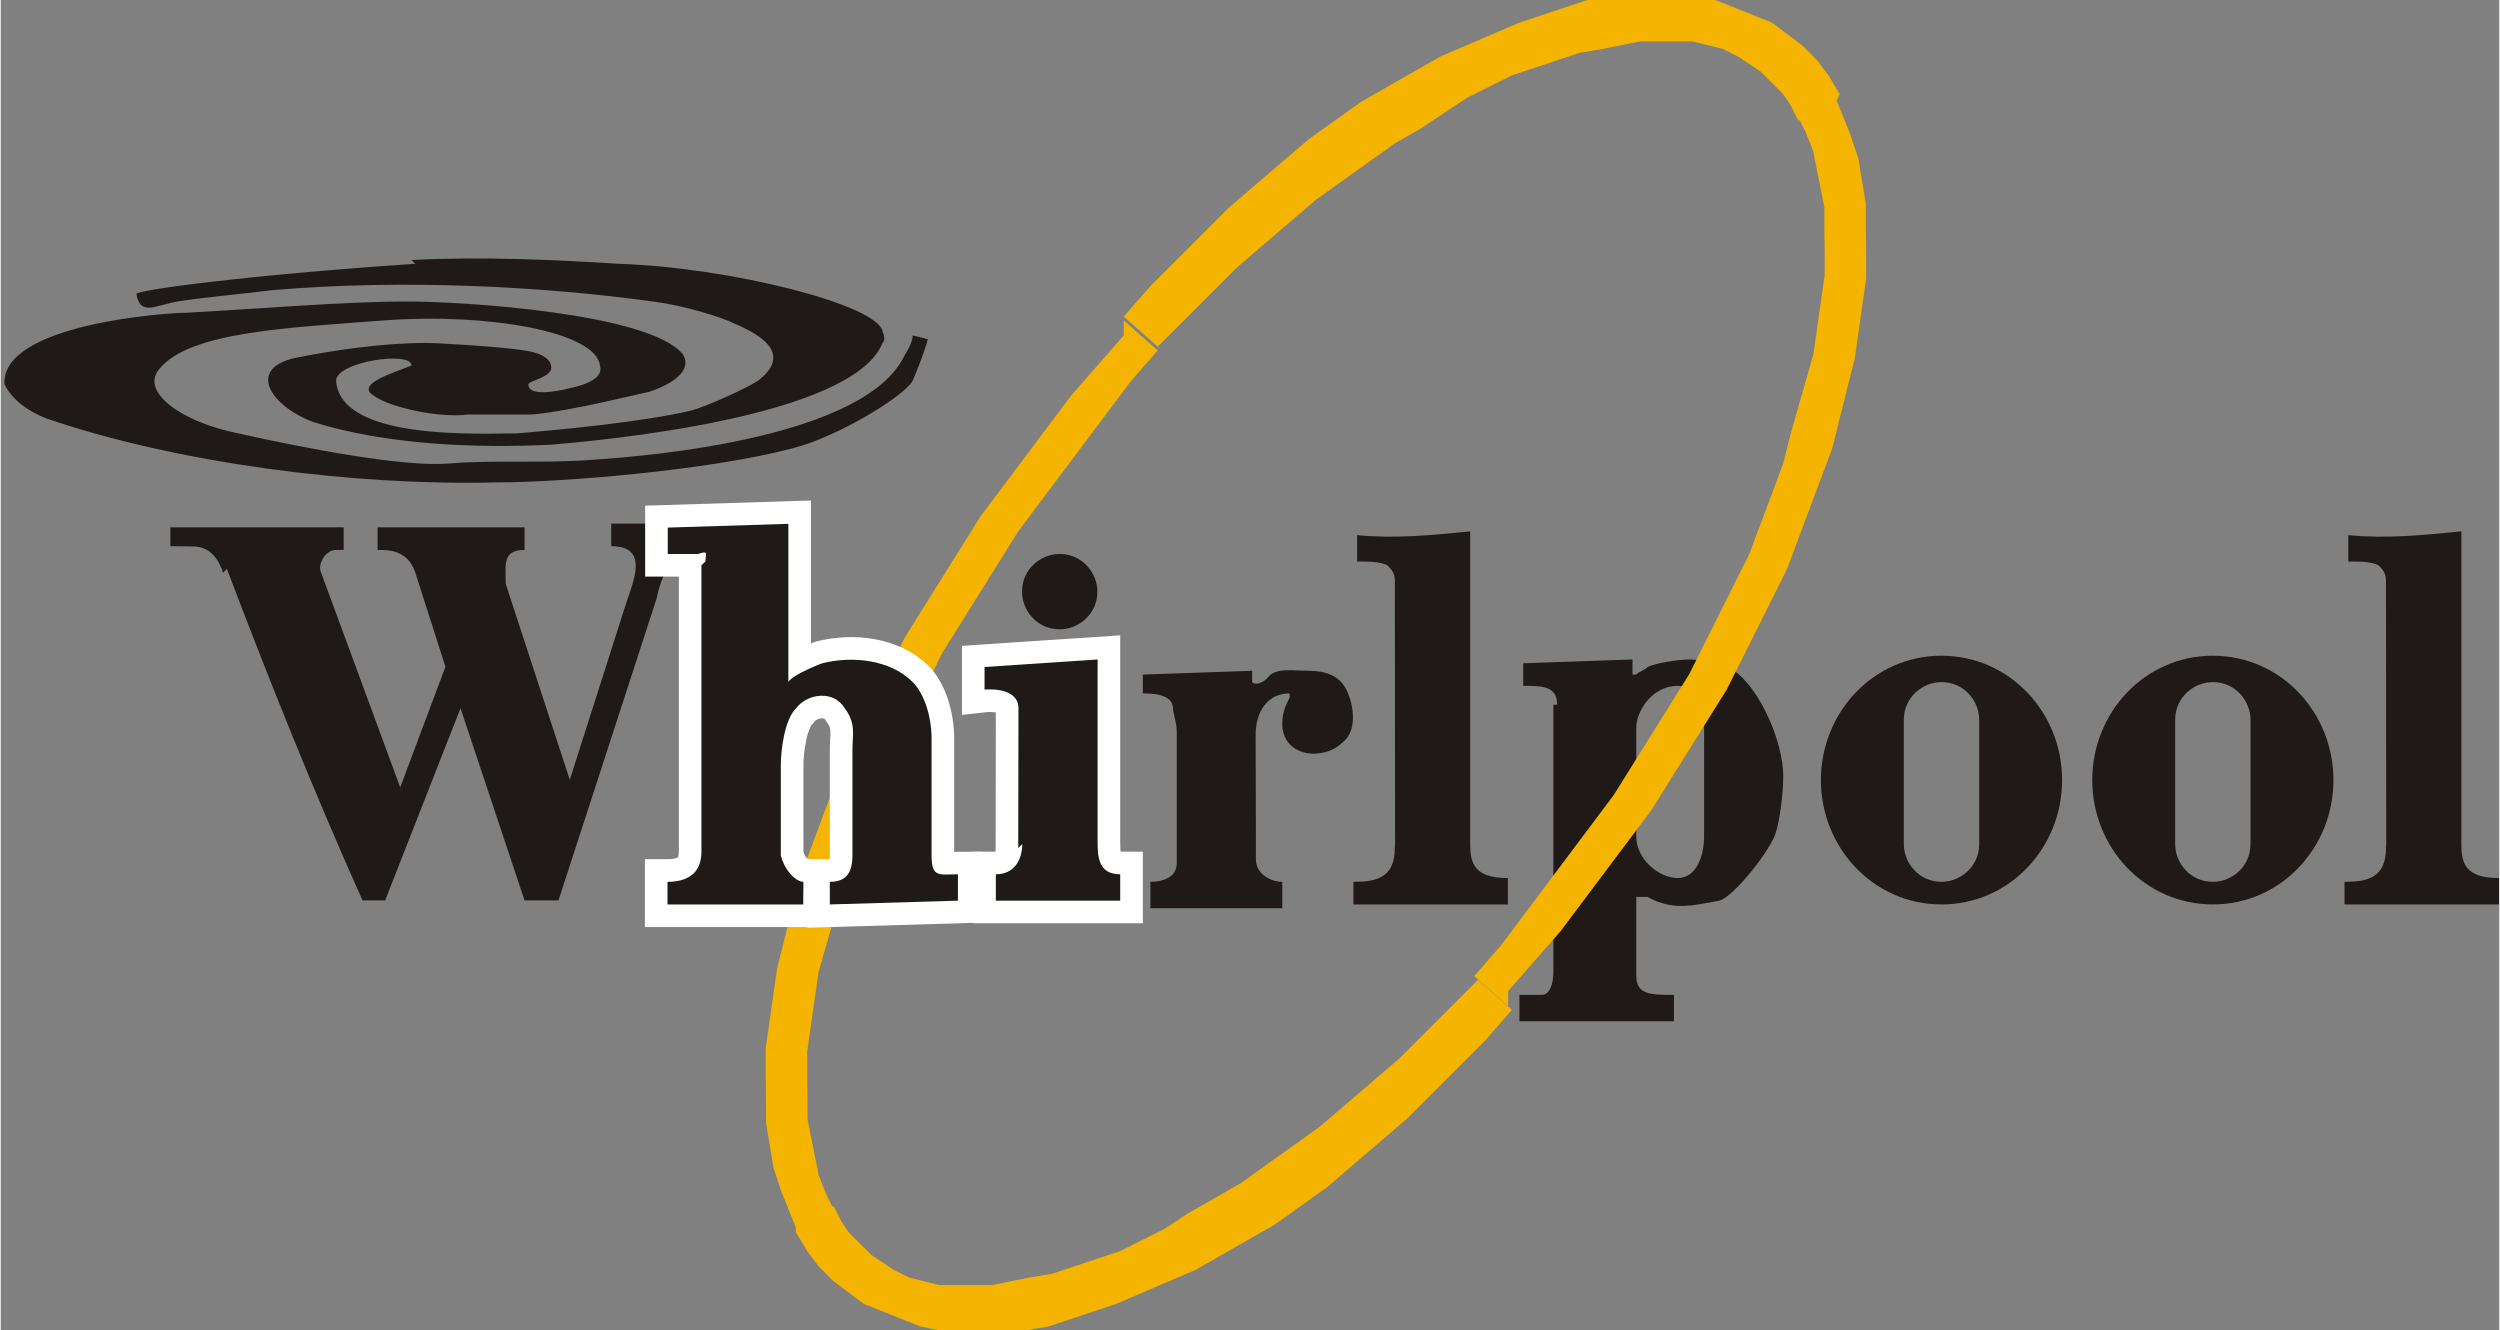
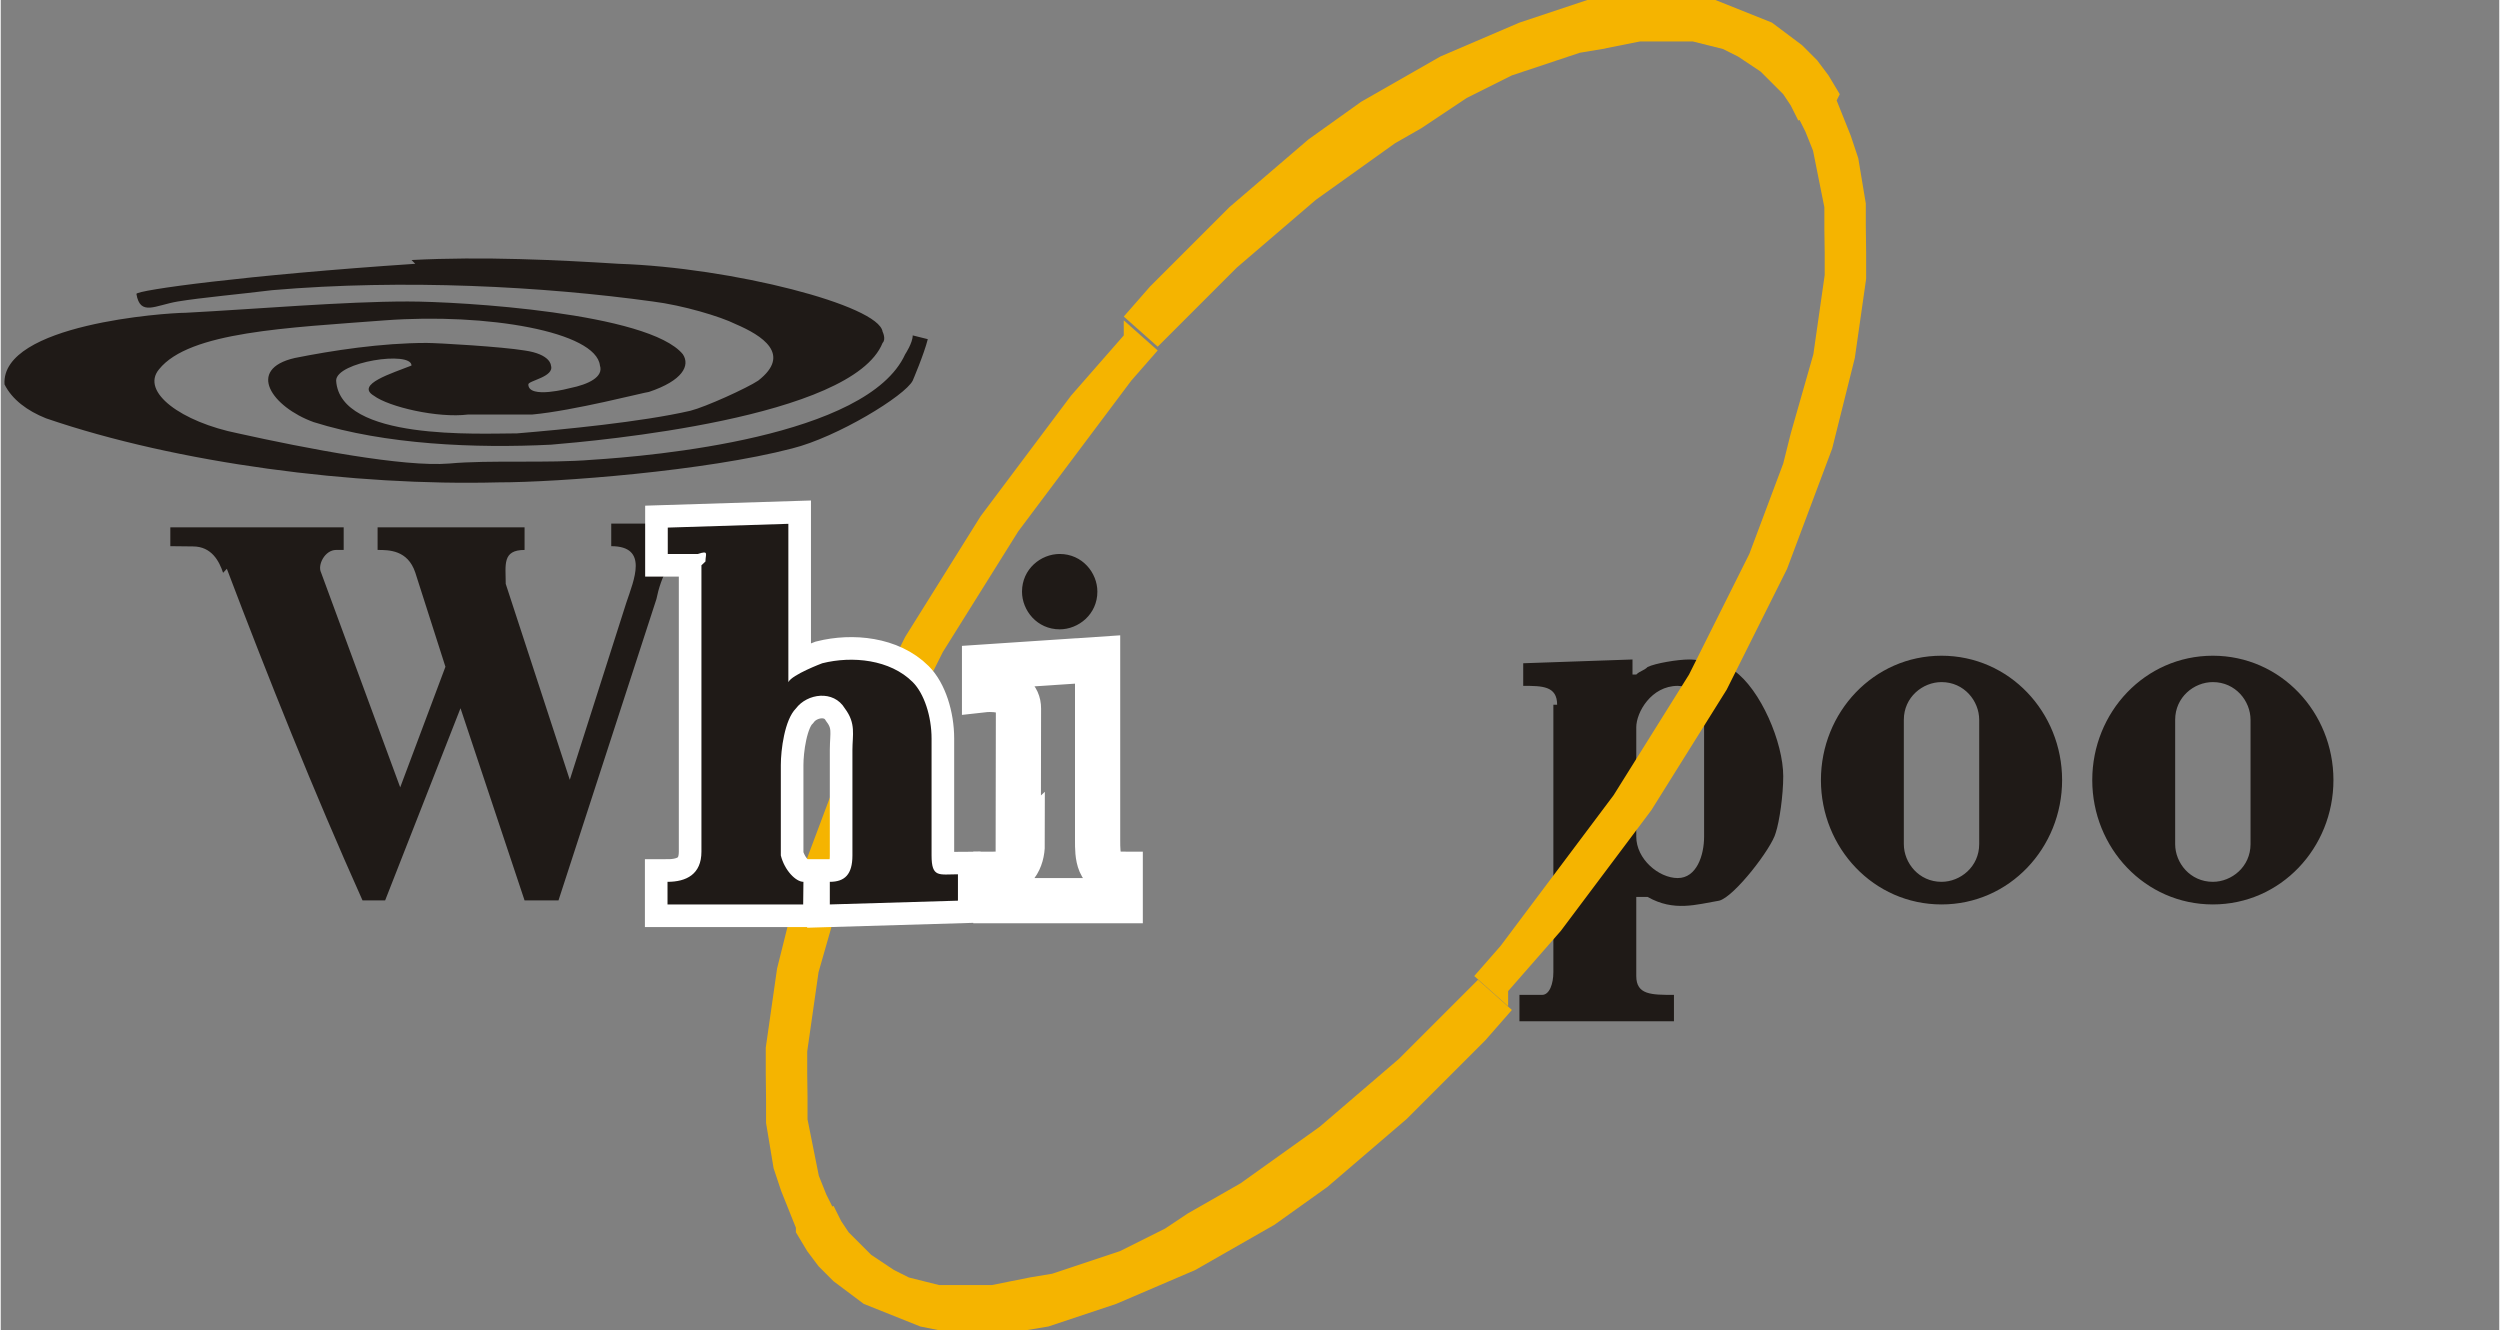
<svg xmlns="http://www.w3.org/2000/svg" xml:space="preserve" width="10.9mm" height="5.8mm" style="shape-rendering:geometricPrecision; text-rendering:geometricPrecision; image-rendering:optimizeQuality; fill-rule:evenodd; clip-rule:evenodd" viewBox="0 0 0.663 0.353">
  <rect x="0" y="0" width="0.663" height="0.353" fill="#808080" stroke="none" />
  <defs>
    <style type="text/css">
   
    .str0 {stroke:white;stroke-width:0.012}
    .fil2 {fill:none}
    .fil0 {fill:#1F1A17}
    .fil1 {fill:#F5B400;fill-rule:nonzero}
   
  </style>
  </defs>
  <g id="Capa_x0020_1">
    <g id="_176313480">
      <path id="_177593360" class="fil0" d="M0.109 0.069c0.019,-0.001 0.039,0 0.055,0.001 0.03,0.001 0.069,0.011 0.07,0.018 0,0 0.001,0.002 0,0.003 -0.008,0.02 -0.076,0.026 -0.088,0.027 -0.02,0.001 -0.044,0 -0.063,-0.006 -0.011,-0.004 -0.018,-0.014 -0.005,-0.017 0.01,-0.002 0.023,-0.004 0.035,-0.004 0.003,-0 0.02,0.001 0.026,0.002 0.007,0.001 0.007,0.004 0.007,0.004 0.001,0.003 -0.006,0.004 -0.006,0.005 0,0.004 0.011,0.001 0.011,0.001 0.005,-0.001 0.009,-0.003 0.008,-0.006 -0.001,-0.009 -0.03,-0.014 -0.057,-0.012 -0.026,0.002 -0.052,0.003 -0.06,0.013 -0.005,0.006 0.006,0.014 0.021,0.017 0.018,0.004 0.044,0.009 0.056,0.008 0.011,-0.001 0.026,-0 0.038,-0.001 0.016,-0.001 0.073,-0.006 0.083,-0.028 0,0 0.002,-0.003 0.002,-0.005l0.004 0.001c-0.001,0.004 -0.004,0.011 -0.004,0.011 -0.002,0.004 -0.02,0.015 -0.032,0.018 -0.023,0.006 -0.062,0.009 -0.078,0.009 -0.038,0.001 -0.085,-0.005 -0.12,-0.017 -0.005,-0.002 -0.009,-0.005 -0.011,-0.009 -0.001,-0.016 0.043,-0.019 0.048,-0.019 0.019,-0.001 0.042,-0.003 0.059,-0.003 0.014,-0 0.064,0.003 0.073,0.014 0.002,0.003 -3.64846e-005,0.007 -0.009,0.01 -0.001,5.47269e-005 -0.02,0.005 -0.031,0.006 0,0 -0.013,0 -0.017,0 -0.008,0.001 -0.021,-0.002 -0.025,-0.005 -0.005,-0.003 0.005,-0.006 0.01,-0.008 -0,-0.004 -0.02,-0.001 -0.02,0.004 0.001,0.016 0.038,0.014 0.048,0.014 0.012,-0.001 0.033,-0.003 0.046,-0.006 0.004,-0.001 0.015,-0.006 0.018,-0.008 0.009,-0.007 0.001,-0.012 -0.006,-0.015 -0.004,-0.002 -0.014,-0.005 -0.022,-0.006 -0.029,-0.004 -0.066,-0.006 -0.101,-0.003 -0.008,0.001 -0.019,0.002 -0.025,0.003 -0.006,0.001 -0.01,0.004 -0.011,-0.002 -6.68885e-005,-0.001 0.029,-0.005 0.074,-0.008z" />
      <path id="_177591904" class="fil0" d="M0.059 0.152c-0.001,-0.003 -0.003,-0.007 -0.008,-0.007l-0.006 -6.68885e-005 0 -0.005 0.046 0 0 0.006 -0.002 0c-0.003,0 -0.005,0.004 -0.004,0.006l0.021 0.057 0.012 -0.032 -0.008 -0.025c-0.002,-0.006 -0.007,-0.006 -0.01,-0.006l0 -0.006 0.039 0 0 0.006c-0.006,-0 -0.005,0.004 -0.005,0.009l0.017 0.052 0.015 -0.047c0.002,-0.006 0.006,-0.015 -0.004,-0.015l0 -0.006 0.024 0 0 0.006c-0.008,-0 -0.011,0.009 -0.012,0.014l-0.026 0.08 -0.009 0 -0.017 -0.051 -0.02 0.051 -0.006 0c-0.013,-0.029 -0.025,-0.059 -0.036,-0.088z" />
-       <path id="_177592744" class="fil0" d="M0.37 0.224l-6.68885e-005 -0.07c0,-0.002 -0.001,-0.003 -0.002,-0.004 -0.002,-0.001 -0.005,-0.001 -0.008,-0.001l0 -0.007c0.01,0.001 0.02,0 0.03,-0.001l0 0.083c0,0.005 0.001,0.009 0.01,0.009l0 0.007 -0.041 0 0 -0.006c0.006,0 0.011,-0.001 0.011,-0.009z" />
-       <path id="_177592688" class="fil0" d="M0.633 0.224l-6.08077e-005 -0.07c0,-0.002 -0.001,-0.003 -0.002,-0.004 -0.002,-0.001 -0.005,-0.001 -0.008,-0.001l0 -0.007c0.01,0.001 0.02,0 0.03,-0.001l0 0.083c0,0.005 0.001,0.009 0.01,0.009l0 0.007 -0.041 0 0 -0.006c0.006,0 0.011,-0.001 0.011,-0.009z" />
      <path id="_177591792" class="fil0" d="M0.413 0.187c0,-0.005 -0.004,-0.005 -0.009,-0.005l0 -0.006 0.029 -0.001 0 0.004 0.001 0c0.001,-0.001 0.002,-0.001 0.003,-0.002 0.002,-0.001 0.008,-0.002 0.011,-0.002 0.004,0 0.01,0.002 0.012,0.003 0.007,0.005 0.013,0.019 0.013,0.028 0,0.005 -0.001,0.012 -0.002,0.015 -0.001,0.004 -0.011,0.017 -0.015,0.018 -0.006,0.001 -0.012,0.003 -0.019,-0.001l-0.003 -0 0 0.021c0,0.005 0.004,0.005 0.01,0.005l0 0.007 -0.041 0 0 -0.007c0.003,0 0.005,0 0.006,0 0.002,0 0.003,-0.003 0.003,-0.006l0 -0.071zm0.032 0.046l0 0c0.005,0 0.007,-0.006 0.007,-0.011l0 -0.029c0,-0.005 -0.002,-0.011 -0.007,-0.011l0 0c-0.007,0 -0.011,0.007 -0.011,0.011l0 0.029c0,0.006 0.006,0.011 0.011,0.011z" />
      <path id="_177592352" class="fil0" d="M0.515 0.24c-0.018,0 -0.032,-0.015 -0.032,-0.033 0,-0.018 0.014,-0.033 0.032,-0.033 0.018,0 0.032,0.015 0.032,0.033 0,0.018 -0.014,0.033 -0.032,0.033zm-0 -0.059l0 0c0.006,0 0.01,0.005 0.01,0.01l0 0.033c0,0.006 -0.005,0.01 -0.01,0.01l0 0c-0.006,0 -0.01,-0.005 -0.01,-0.01l0 -0.033c0,-0.006 0.005,-0.01 0.01,-0.01z" />
      <path id="_177592464" class="fil0" d="M0.587 0.24c-0.018,0 -0.032,-0.015 -0.032,-0.033 0,-0.018 0.014,-0.033 0.032,-0.033 0.018,0 0.032,0.015 0.032,0.033 0,0.018 -0.014,0.033 -0.032,0.033zm-0 -0.059l0 0c0.006,0 0.01,0.005 0.01,0.01l0 0.033c0,0.006 -0.005,0.01 -0.01,0.01l0 0c-0.006,0 -0.01,-0.005 -0.01,-0.01l0 -0.033c0,-0.006 0.005,-0.01 0.01,-0.01z" />
      <g>
        <path id="_177591456" class="fil1" d="M0.4 0.267l-0.009 -0.008 0 0 0.007 -0.008 0.006 -0.008 0.006 -0.008 0.006 -0.008 0.006 -0.008 0.006 -0.008 0.005 -0.008 0.005 -0.008 0.005 -0.008 0.005 -0.008 0.004 -0.008 0.004 -0.008 0.004 -0.008 0.004 -0.008 0.003 -0.008 0.003 -0.008 0.003 -0.008 0.002 -0.008 0.002 -0.007 0.002 -0.007 0.002 -0.007 0.001 -0.007 0.001 -0.007 0.001 -0.007 0 -0.006 -8.51308e-005 -0.006 -0 -0.006 -0.001 -0.005 -0.001 -0.005 -0.001 -0.005 -0.002 -0.005 -0.002 -0.004 0.01 -0.005 0.002 0.005 0.002 0.005 0.002 0.006 0.001 0.006 0.001 0.006 0 0.006 8.51308e-005 0.007 -0 0.007 -0.001 0.007 -0.001 0.007 -0.001 0.007 -0.002 0.008 -0.002 0.008 -0.002 0.008 -0.003 0.008 -0.003 0.008 -0.003 0.008 -0.003 0.008 -0.004 0.008 -0.004 0.008 -0.004 0.008 -0.004 0.008 -0.005 0.008 -0.005 0.008 -0.005 0.008 -0.005 0.008 -0.006 0.008 -0.006 0.008 -0.006 0.008 -0.006 0.008 -0.007 0.008 -0.007 0.008 0 0zm-0.189 0.058l0.01 -0.005 0 0 0.002 0.004 0.002 0.003 0.003 0.003 0.003 0.003 0.003 0.002 0.003 0.002 0.004 0.002 0.004 0.001 0.004 0.001 0.004 0 0.005 0 0.005 -0 0.005 -0.001 0.005 -0.001 0.006 -0.001 0.006 -0.002 0.006 -0.002 0.006 -0.002 0.006 -0.003 0.006 -0.003 0.006 -0.004 0.007 -0.004 0.007 -0.004 0.007 -0.005 0.007 -0.005 0.007 -0.005 0.007 -0.006 0.007 -0.006 0.007 -0.006 0.007 -0.007 0.007 -0.007 0.007 -0.007 0.009 0.008 -0.007 0.008 -0.007 0.007 -0.007 0.007 -0.007 0.007 -0.007 0.006 -0.007 0.006 -0.007 0.006 -0.007 0.005 -0.007 0.005 -0.007 0.004 -0.007 0.004 -0.007 0.004 -0.007 0.003 -0.007 0.003 -0.007 0.003 -0.006 0.002 -0.006 0.002 -0.006 0.002 -0.006 0.001 -0.006 0.001 -0.006 0 -0.006 -0 -0.005 -0.001 -0.005 -0.001 -0.005 -0.002 -0.005 -0.002 -0.005 -0.002 -0.004 -0.003 -0.004 -0.003 -0.004 -0.004 -0.003 -0.004 -0.003 -0.005 0 0zm0.087 -0.24l0.009 0.008 0 0 -0.007 0.008 -0.006 0.008 -0.006 0.008 -0.006 0.008 -0.006 0.008 -0.006 0.008 -0.005 0.008 -0.005 0.008 -0.005 0.008 -0.005 0.008 -0.004 0.008 -0.004 0.008 -0.004 0.008 -0.004 0.008 -0.003 0.008 -0.003 0.008 -0.003 0.008 -0.002 0.008 -0.002 0.007 -0.002 0.007 -0.002 0.007 -0.001 0.007 -0.001 0.007 -0.001 0.007 -0 0.006 7.905e-005 0.006 0 0.006 0.001 0.005 0.001 0.005 0.001 0.005 0.002 0.005 0.002 0.004 -0.01 0.005 -0.002 -0.005 -0.002 -0.005 -0.002 -0.006 -0.001 -0.006 -0.001 -0.006 -0 -0.006 -7.905e-005 -0.007 0 -0.007 0.001 -0.007 0.001 -0.007 0.001 -0.007 0.002 -0.008 0.002 -0.008 0.002 -0.008 0.003 -0.008 0.003 -0.008 0.003 -0.008 0.003 -0.008 0.004 -0.008 0.004 -0.008 0.004 -0.008 0.004 -0.008 0.005 -0.008 0.005 -0.008 0.005 -0.008 0.005 -0.008 0.006 -0.008 0.006 -0.008 0.006 -0.008 0.006 -0.008 0.007 -0.008 0.007 -0.008 0 0zm0.189 -0.058l-0.01 0.005 0 0 -0.002 -0.004 -0.002 -0.003 -0.003 -0.003 -0.003 -0.003 -0.003 -0.002 -0.003 -0.002 -0.004 -0.002 -0.004 -0.001 -0.004 -0.001 -0.004 -0 -0.005 -0 -0.005 0 -0.005 0.001 -0.005 0.001 -0.006 0.001 -0.006 0.002 -0.006 0.002 -0.006 0.002 -0.006 0.003 -0.006 0.003 -0.006 0.004 -0.006 0.004 -0.007 0.004 -0.007 0.005 -0.007 0.005 -0.007 0.005 -0.007 0.006 -0.007 0.006 -0.007 0.006 -0.007 0.007 -0.007 0.007 -0.007 0.007 -0.009 -0.008 0.007 -0.008 0.007 -0.007 0.007 -0.007 0.007 -0.007 0.007 -0.006 0.007 -0.006 0.007 -0.006 0.007 -0.005 0.007 -0.005 0.007 -0.004 0.007 -0.004 0.007 -0.004 0.007 -0.003 0.007 -0.003 0.007 -0.003 0.006 -0.002 0.006 -0.002 0.006 -0.002 0.006 -0.001 0.006 -0.001 0.006 -0 0.006 0 0.005 0.001 0.005 0.001 0.005 0.002 0.005 0.002 0.005 0.002 0.004 0.003 0.004 0.003 0.004 0.004 0.003 0.004 0.003 0.005 0 0z" />
      </g>
      <g>
        <path class="fil2 str0" d="M0.27 0.225l6.08077e-005 -0.037c-0,-0.006 -0.009,-0.005 -0.009,-0.005l0 -0.006 0.03 -0.002 0 0.048c0,0.004 0,0.009 0.006,0.009l0 0.007 -0.033 0 0 -0.007c0.005,0 0.007,-0.004 0.007,-0.008z" />
-         <path id="1" class="fil0" d="M0.27 0.225l6.08077e-005 -0.037c-0,-0.006 -0.009,-0.005 -0.009,-0.005l0 -0.006 0.03 -0.002 0 0.048c0,0.004 0,0.009 0.006,0.009l0 0.007 -0.033 0 0 -0.007c0.005,0 0.007,-0.004 0.007,-0.008z" />
      </g>
-       <path class="fil0" d="M0.342 0.184c-0.006,0 -0.009,0.005 -0.009,0.011l6.68885e-005 0.028c0,0.001 0,0.004 0,0.005 0,0.004 0.004,0.006 0.007,0.006l0 0.007 -0.035 0 0 -0.007c0.003,0 0.007,-0.001 0.007,-0.005l0 -0.035c0,-0.002 -0.001,-0.005 -0.001,-0.006 0,-0.004 -0.006,-0.004 -0.008,-0.004l0 -0.005 0.029 -0.001 0 0.003c0.001,0.001 0.003,0 0.004,-0.001 0.002,-0.003 0.007,-0.002 0.011,-0.002 0.004,0 0.008,0.001 0.01,0.005 0.002,0.004 0.003,0.011 -0.001,0.014 -0.005,0.005 -0.016,0.004 -0.016,-0.005 -0,-0.003 0.001,-0.005 0.002,-0.007z" />
      <g>
        <path class="fil2 str0" d="M0.187 0.149c0,-0.002 0.001,-0.003 -0.002,-0.002l-0.008 0 0 -0.007 0.032 -0.001 0 0.042c0.001,-0.002 0.009,-0.005 0.009,-0.005 0.008,-0.002 0.018,-0.001 0.024,0.005 0.003,0.003 0.005,0.009 0.005,0.015l0 0.031c0,0.006 0.002,0.005 0.007,0.005l0 0.007 -0.034 0.001 0 -0.006c0.004,0 0.006,-0.002 0.006,-0.007l0 -0.028c0,-0.004 0.001,-0.007 -0.002,-0.011 -0.003,-0.005 -0.01,-0.004 -0.013,0 -0.003,0.003 -0.004,0.011 -0.004,0.015l0 0.021c0,0.001 0,0.003 0,0.003 0.001,0.004 0.004,0.007 0.006,0.007l-6.68885e-005 0.006 -0.036 0 0 -0.006c0.005,0 0.009,-0.002 0.009,-0.008l0 -0.076z" />
        <path id="1" class="fil0" d="M0.187 0.149c0,-0.002 0.001,-0.003 -0.002,-0.002l-0.008 0 0 -0.007 0.032 -0.001 0 0.042c0.001,-0.002 0.009,-0.005 0.009,-0.005 0.008,-0.002 0.018,-0.001 0.024,0.005 0.003,0.003 0.005,0.009 0.005,0.015l0 0.031c0,0.006 0.002,0.005 0.007,0.005l0 0.007 -0.034 0.001 0 -0.006c0.004,0 0.006,-0.002 0.006,-0.007l0 -0.028c0,-0.004 0.001,-0.007 -0.002,-0.011 -0.003,-0.005 -0.01,-0.004 -0.013,0 -0.003,0.003 -0.004,0.011 -0.004,0.015l0 0.021c0,0.001 0,0.003 0,0.003 0.001,0.004 0.004,0.007 0.006,0.007l-6.68885e-005 0.006 -0.036 0 0 -0.006c0.005,0 0.009,-0.002 0.009,-0.008l0 -0.076z" />
      </g>
      <path class="fil0" d="M0.281 0.167c-0.006,0 -0.01,-0.005 -0.01,-0.01 0,-0.006 0.005,-0.01 0.01,-0.01 0.006,0 0.01,0.005 0.01,0.01 0,0.006 -0.005,0.01 -0.01,0.01z" />
    </g>
  </g>
</svg>